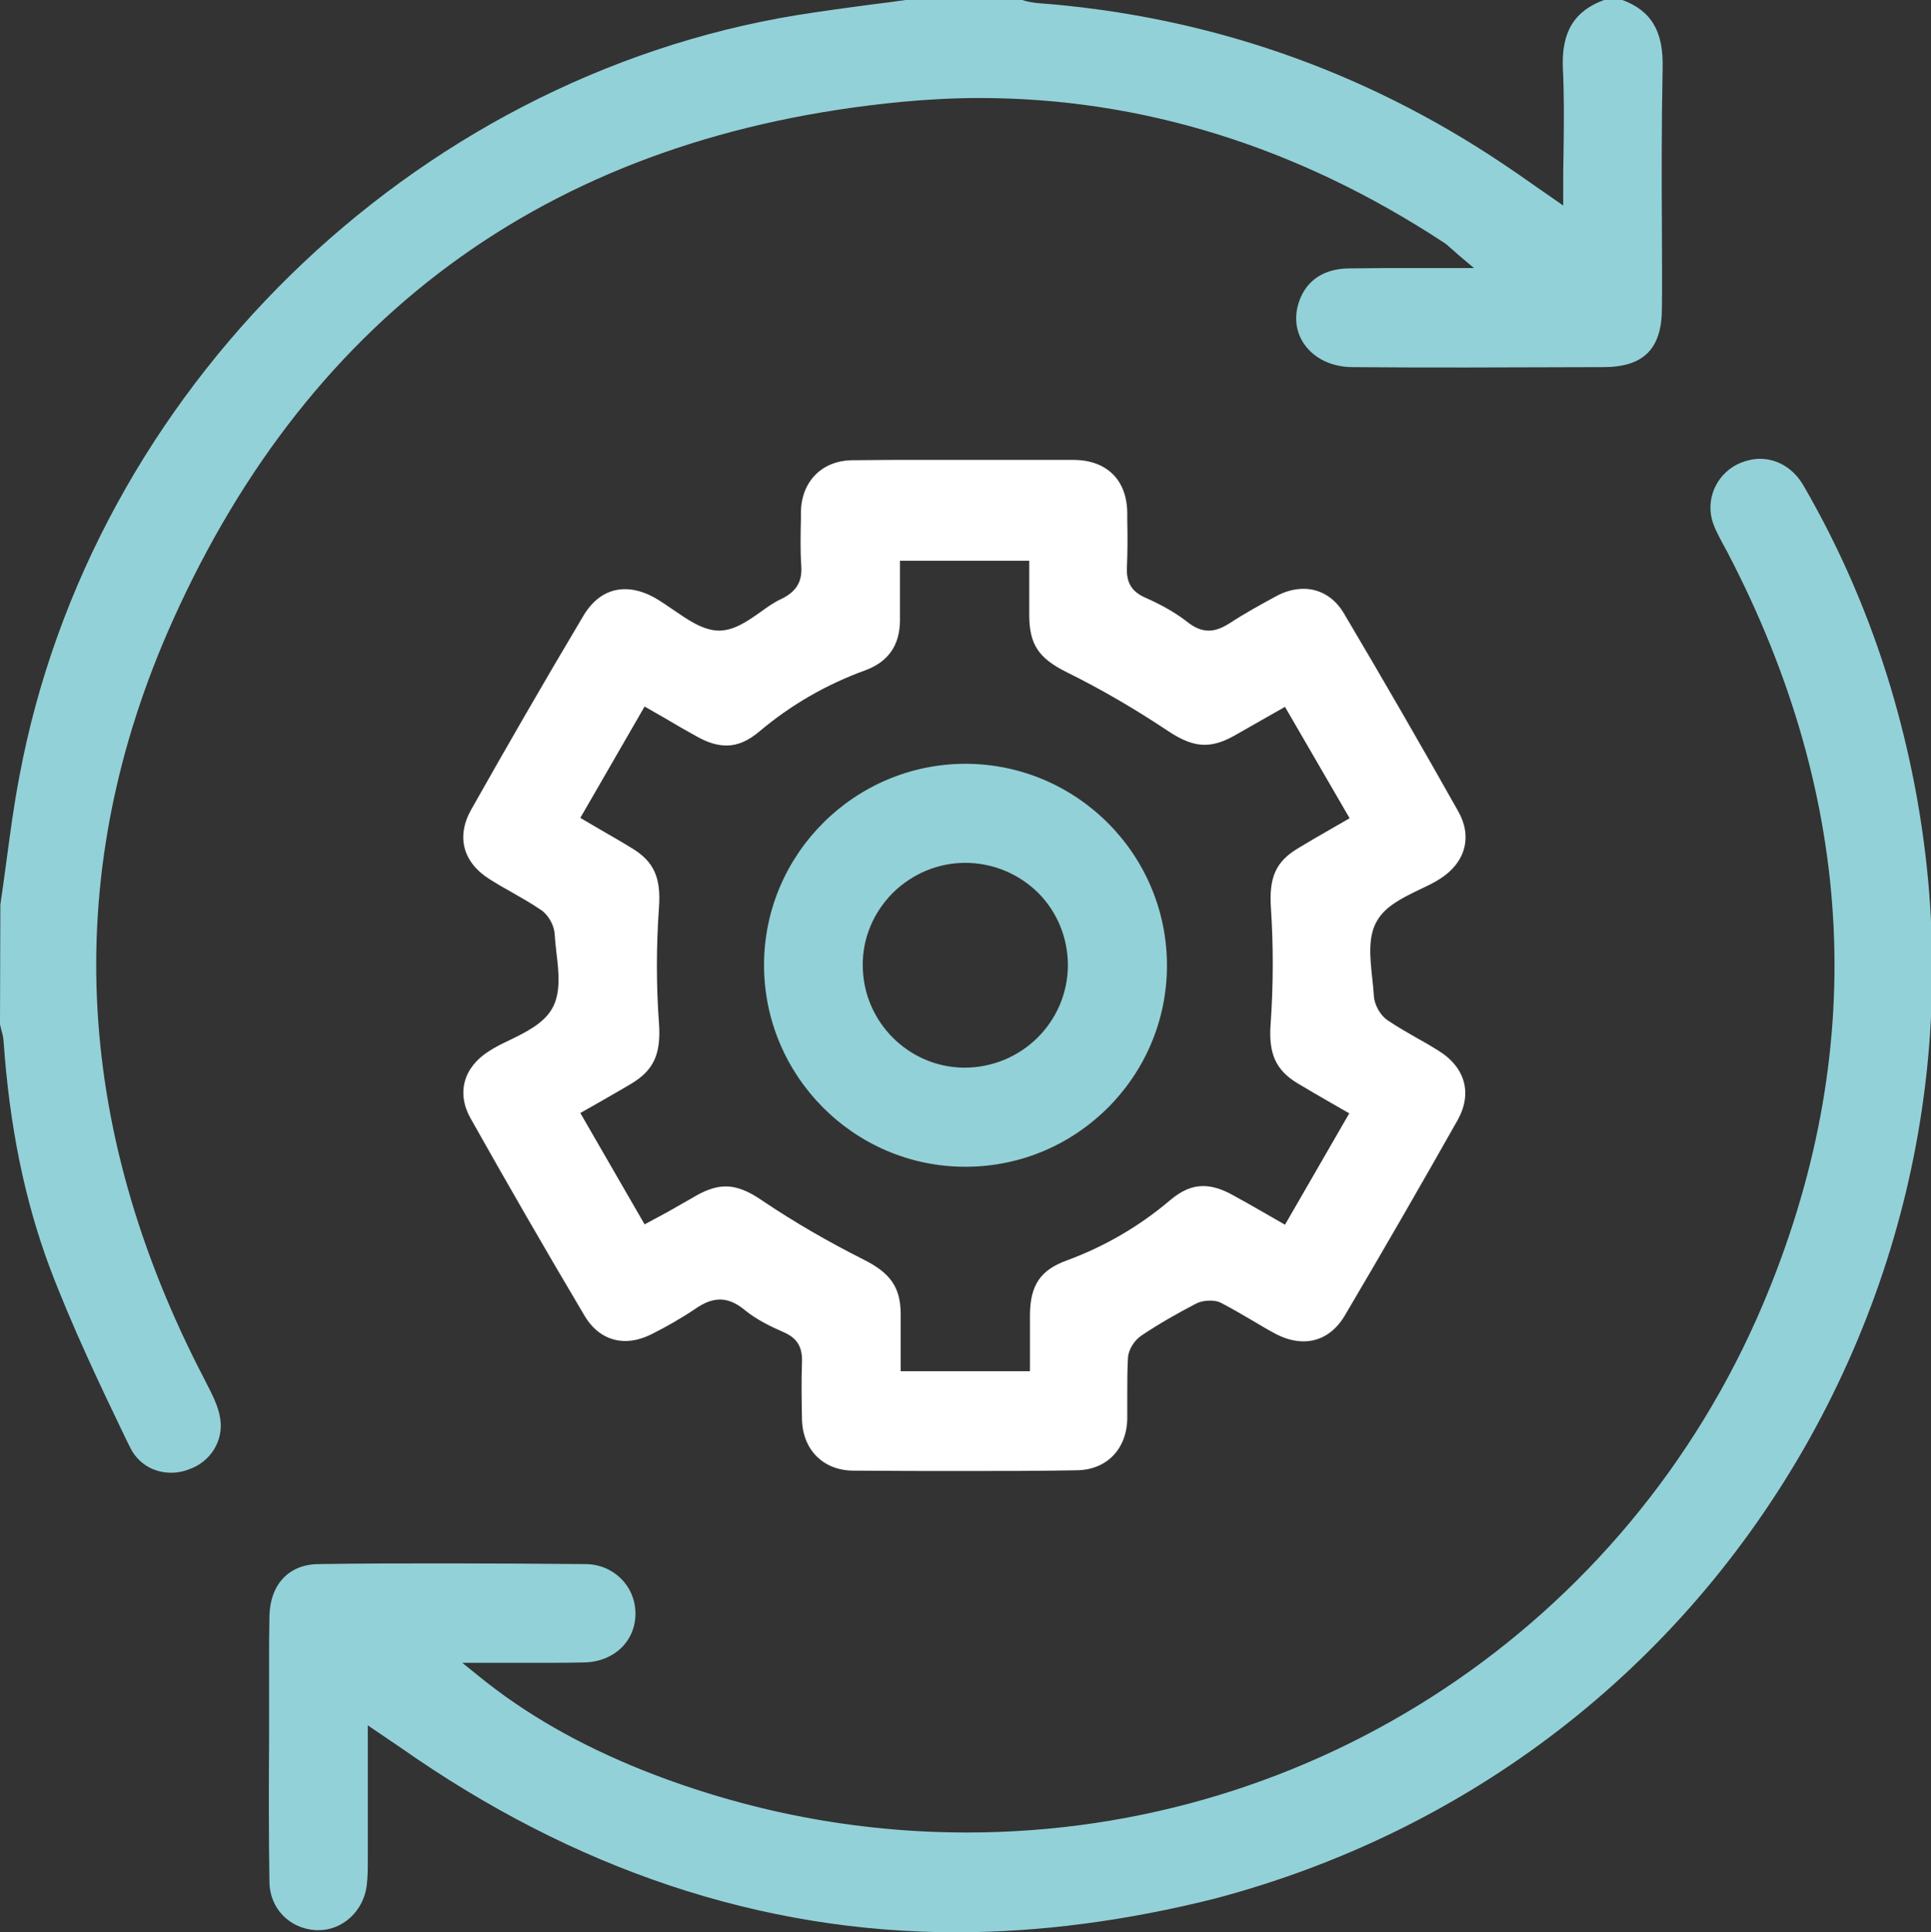
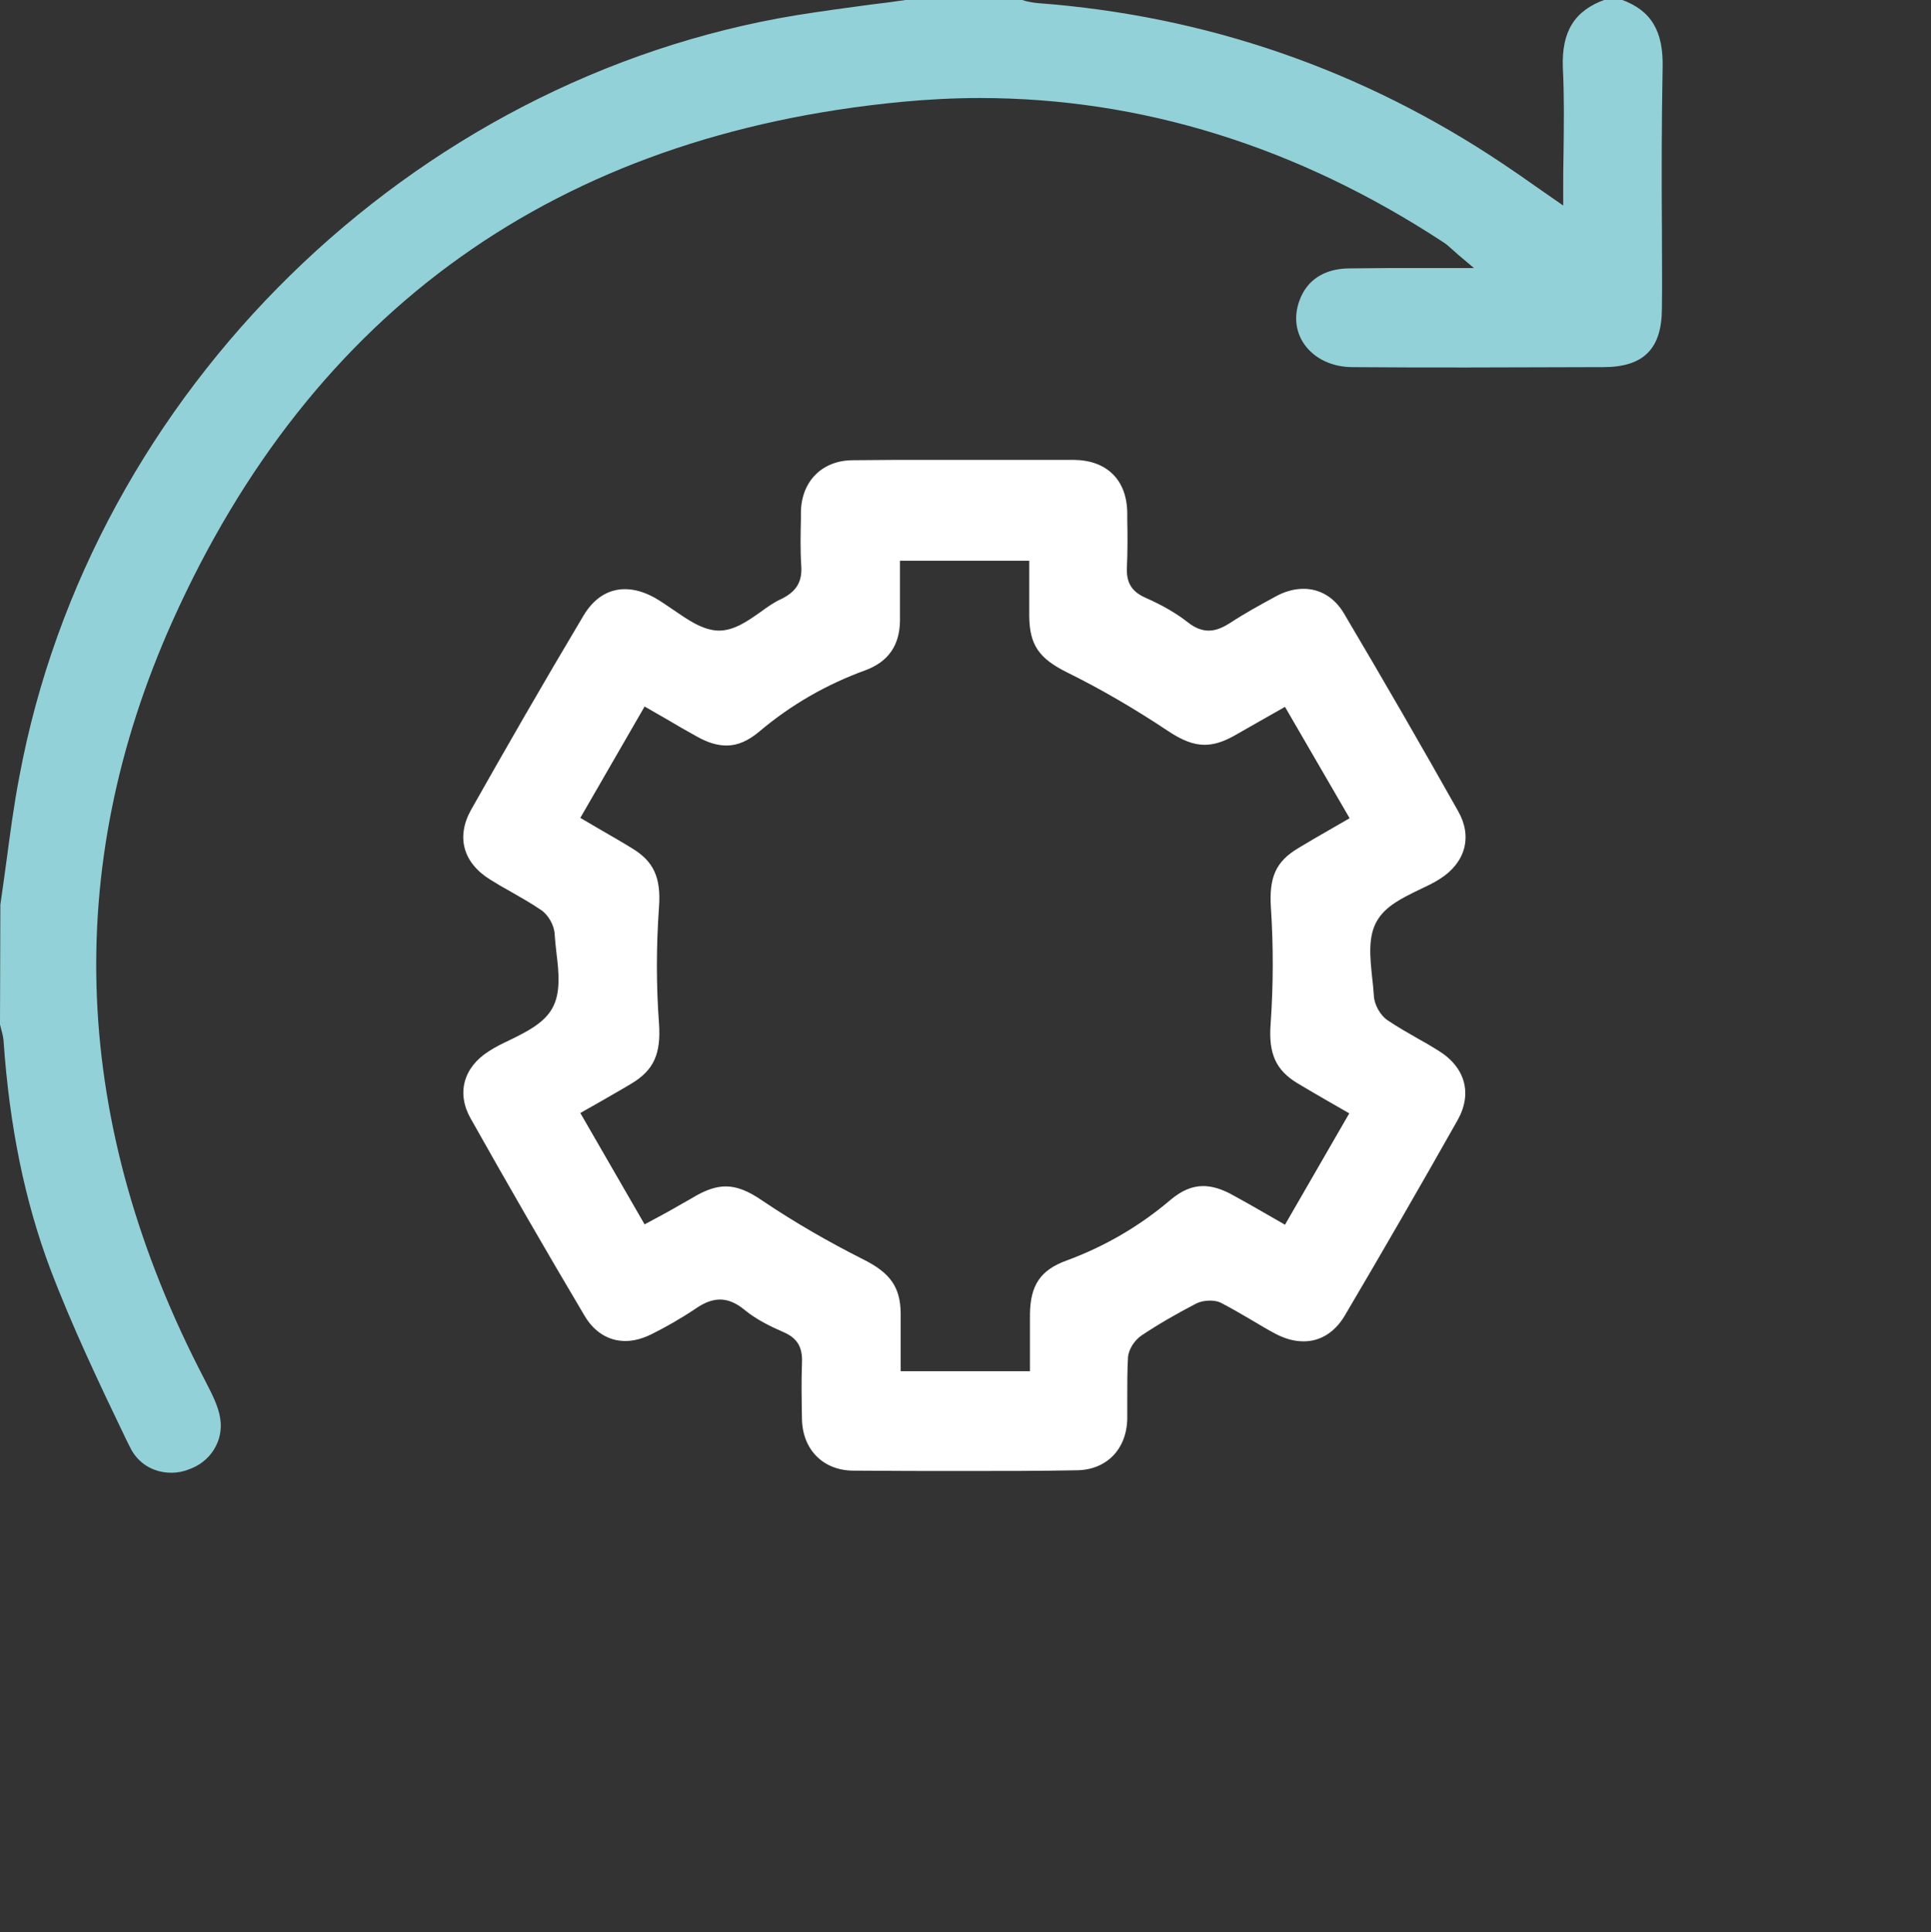
<svg xmlns="http://www.w3.org/2000/svg" version="1.1" id="Layer_1" x="0px" y="0px" viewBox="0 0 54.97 55" style="enable-background:new 0 0 54.97 55;" xml:space="preserve">
  <rect x="0" y="0" width="54.97" height="55" fill="#333333" stroke="none" />
  <style type="text/css">
	.st0{fill:#93D1D8;}
	.st1{fill:#FFFFFF;}
</style>
  <g>
    <g>
      <path class="st0" d="M4.88,41.92c-0.52,0-0.96-0.27-1.18-0.73l-0.11-0.22c-0.76-1.58-1.54-3.22-2.17-4.88    c-0.71-1.9-1.15-4.01-1.32-6.48c-0.01-0.11-0.04-0.22-0.07-0.33L0,29.16l0.01-3.41c0.05-0.36,0.11-0.75,0.16-1.14    c0.11-0.82,0.22-1.67,0.38-2.5C2.59,11.15,11.7,2.23,22.69,0.43c0.7-0.11,1.41-0.21,2.1-0.3c0.33-0.04,0.66-0.08,0.99-0.13l3.32,0    l0.1,0.03c0.12,0.03,0.24,0.05,0.36,0.06c4.77,0.36,9.22,1.89,13.22,4.57c0.3,0.2,0.59,0.4,0.9,0.62l0.82,0.57V5.44    c0-0.38,0-0.75,0.01-1.12c0.01-0.82,0.02-1.6-0.02-2.39c-0.04-1.03,0.33-1.63,1.2-1.94h0.47c0.85,0.31,1.2,0.9,1.17,1.96    c-0.03,1.54-0.03,3.1-0.02,4.61c0,0.74,0.01,1.47,0,2.21c0,1.16-0.52,1.68-1.67,1.68h-0.17c-1.23,0-2.47,0.01-3.7,0.01    c-1.09,0-2.17,0-3.26-0.01c-0.59,0-1.09-0.24-1.38-0.65c-0.25-0.36-0.3-0.8-0.14-1.24c0.21-0.59,0.71-0.91,1.4-0.92    c0.37,0,0.74-0.01,1.12-0.01l2.45,0l-0.45-0.38l-0.18-0.16c-0.1-0.09-0.17-0.15-0.25-0.2c-4.15-2.72-8.59-4.1-13.19-4.1    c-0.74,0-1.49,0.04-2.23,0.11C15.88,3.84,8.89,8.81,4.91,17.68c-3.17,7.07-2.87,14.33,0.91,21.58l0.03,0.06    c0.18,0.35,0.37,0.71,0.42,1.06c0.1,0.63-0.28,1.24-0.91,1.45C5.21,41.89,5.04,41.92,4.88,41.92z" />
    </g>
    <g>
      <path class="st1" d="M27.49,41.87c-1.06,0-2.13,0-3.19-0.01c-0.86,0-1.45-0.59-1.47-1.46c-0.01-0.55-0.02-1.09,0-1.61    c0.02-0.44-0.13-0.7-0.52-0.87c-0.37-0.16-0.78-0.36-1.12-0.64c-0.23-0.19-0.46-0.29-0.69-0.29c-0.22,0-0.44,0.08-0.7,0.26    c-0.43,0.29-0.88,0.54-1.24,0.72c-0.26,0.13-0.51,0.2-0.76,0.2c-0.48,0-0.89-0.26-1.16-0.72c-1.11-1.87-2.2-3.76-3.24-5.61    c-0.41-0.72-0.21-1.46,0.52-1.92c0.18-0.12,0.39-0.22,0.6-0.32c0.47-0.23,0.95-0.47,1.19-0.88c0.26-0.44,0.2-1.03,0.13-1.6    c-0.02-0.18-0.04-0.36-0.05-0.52c-0.01-0.26-0.18-0.56-0.39-0.7c-0.28-0.19-0.58-0.36-0.86-0.52c-0.2-0.11-0.39-0.22-0.58-0.34    c-0.78-0.48-0.98-1.22-0.55-1.99c1-1.77,2.04-3.58,3.19-5.51c0.3-0.51,0.71-0.77,1.19-0.77c0.27,0,0.55,0.08,0.84,0.24    c0.18,0.1,0.36,0.23,0.54,0.35c0.41,0.28,0.83,0.58,1.29,0.59c0,0,0,0,0,0c0.44,0,0.82-0.27,1.19-0.53    c0.19-0.14,0.39-0.28,0.59-0.37c0.43-0.21,0.6-0.49,0.57-0.94c-0.03-0.45-0.02-0.91-0.01-1.35l0-0.2c0.02-0.86,0.6-1.45,1.46-1.46    c0.42,0,0.84-0.01,1.25-0.01l1.93,0l1.93,0c0.4,0,0.8,0,1.2,0c0.94,0.01,1.51,0.57,1.52,1.51l0,0.2c0.01,0.44,0.01,0.9-0.01,1.35    c-0.02,0.44,0.14,0.69,0.52,0.86c0.5,0.22,0.89,0.45,1.21,0.7c0.2,0.16,0.4,0.24,0.6,0.24c0.24,0,0.45-0.12,0.61-0.22    c0.41-0.27,0.85-0.51,1.29-0.75c0.27-0.15,0.54-0.22,0.8-0.22c0.47,0,0.89,0.25,1.16,0.72c1.12,1.89,2.21,3.78,3.24,5.61    c0.41,0.72,0.21,1.46-0.51,1.92c-0.18,0.12-0.4,0.22-0.61,0.32c-0.47,0.23-0.95,0.46-1.19,0.88c-0.26,0.44-0.2,1.03-0.14,1.6    c0.02,0.18,0.04,0.36,0.05,0.53c0.01,0.25,0.18,0.56,0.39,0.7c0.28,0.19,0.58,0.36,0.86,0.52c0.2,0.11,0.39,0.22,0.58,0.34    c0.78,0.48,0.98,1.23,0.55,1.99c-1.05,1.86-2.13,3.73-3.21,5.56c-0.28,0.47-0.69,0.73-1.17,0.73c-0.26,0-0.52-0.07-0.79-0.21    c-0.23-0.12-0.46-0.26-0.68-0.39c-0.29-0.17-0.58-0.34-0.87-0.49c-0.11-0.06-0.24-0.07-0.33-0.07c-0.14,0-0.28,0.03-0.38,0.08    c-0.56,0.29-1.08,0.59-1.56,0.91c-0.21,0.14-0.38,0.41-0.39,0.64c-0.02,0.36-0.02,0.72-0.02,1.08c0,0.22,0,0.44,0,0.66    c-0.02,0.87-0.6,1.46-1.46,1.46C29.61,41.87,28.55,41.87,27.49,41.87z M20.66,33.77c0.31,0,0.63,0.12,1.05,0.41    c0.92,0.62,1.88,1.17,2.85,1.66c0.79,0.39,1.07,0.8,1.08,1.54c0,0.33,0,0.66,0,0.98l0,0.67h3.68l0-0.66c0-0.33,0-0.65,0-0.96    c0.01-0.83,0.3-1.26,1.04-1.53c1.09-0.4,2.08-0.98,2.94-1.71c0.33-0.28,0.63-0.41,0.95-0.41c0.25,0,0.53,0.08,0.85,0.26    c0.29,0.16,0.58,0.32,0.87,0.49l0.61,0.35l1.83-3.17l-0.61-0.35c-0.3-0.17-0.58-0.34-0.87-0.51c-0.61-0.37-0.82-0.84-0.76-1.67    c0.08-1.13,0.08-2.24,0.01-3.31c-0.06-0.88,0.14-1.33,0.78-1.71c0.28-0.17,0.57-0.34,0.87-0.51l0.59-0.34l-1.84-3.17l-0.6,0.34    c-0.3,0.17-0.58,0.33-0.86,0.49c-0.31,0.17-0.57,0.25-0.83,0.25c-0.31,0-0.63-0.12-1.05-0.4c-0.93-0.62-1.89-1.18-2.86-1.66    c-0.81-0.4-1.07-0.79-1.08-1.6c0-0.32,0-0.63,0-0.95l0-0.63h-3.68l0,0.7c0,0.35,0,0.68,0,1.01c-0.01,0.71-0.34,1.17-0.99,1.41    c-1.1,0.4-2.11,0.98-3,1.73c-0.33,0.28-0.63,0.41-0.95,0.41c-0.26,0-0.53-0.08-0.85-0.26c-0.29-0.16-0.57-0.32-0.87-0.5    l-0.61-0.35l-1.83,3.17l0.58,0.34c0.31,0.18,0.61,0.35,0.9,0.53c0.61,0.37,0.82,0.83,0.76,1.67c-0.08,1.12-0.08,2.24,0,3.31    c0.06,0.87-0.15,1.33-0.78,1.71c-0.28,0.17-0.57,0.33-0.86,0.5l-0.6,0.34l1.83,3.17L19,34.5c0.29-0.17,0.57-0.32,0.84-0.48    C20.15,33.85,20.41,33.77,20.66,33.77z" />
    </g>
    <g>
-       <path class="st0" d="M27.22,55c-5.55,0-10.88-1.78-15.85-5.28c-0.11-0.07-0.56-0.38-0.56-0.38l-0.34-0.23l0,1.3    c0,0.78,0,1.52,0,2.26l0,0.23c0,0.27,0,0.52-0.03,0.77c-0.09,0.72-0.68,1.27-1.37,1.27l-0.07,0c-0.76-0.04-1.32-0.62-1.33-1.37    c-0.02-1.33-0.02-2.66-0.01-3.99l0-1.58l0-0.57c0-0.48,0-0.95,0.01-1.43c0.02-0.9,0.55-1.47,1.39-1.48    c1.25-0.02,2.5-0.02,3.75-0.02c1.29,0,2.58,0.01,3.87,0.02c0.79,0.01,1.41,0.63,1.41,1.41c0,0.79-0.62,1.38-1.48,1.39    c-0.37,0.01-0.74,0.01-1.11,0.01l-2.34,0l0.47,0.38c1.33,1.08,2.87,1.96,4.7,2.69c2.96,1.17,6.05,1.76,9.2,1.76    c9.89,0,18.78-5.9,22.65-15.02c3.03-7.14,2.69-14.36-1.02-21.45l-0.11-0.2c-0.13-0.25-0.26-0.48-0.32-0.72    c-0.16-0.66,0.19-1.34,0.83-1.6c0.18-0.07,0.36-0.11,0.54-0.11c0.51,0,0.96,0.28,1.24,0.76c1.05,1.81,1.88,3.74,2.48,5.74    c2.17,7.26,1.34,14.87-2.33,21.43c-3.65,6.5-9.65,11.13-16.9,13.05C32.08,54.67,29.61,55,27.22,55z" />
-     </g>
+       </g>
    <g>
-       <path class="st0" d="M27.46,33.21c-3.16-0.01-5.72-2.6-5.71-5.76c0.01-3.15,2.59-5.71,5.74-5.71c3.18,0.01,5.74,2.6,5.73,5.76    c-0.01,3.15-2.58,5.71-5.73,5.71H27.46z M27.48,24.56c-0.78,0-1.51,0.31-2.07,0.86c-0.55,0.56-0.86,1.29-0.85,2.07    c0.01,1.59,1.3,2.89,2.89,2.9c1.63,0,2.94-1.3,2.95-2.91c0-0.78-0.3-1.52-0.85-2.07C29,24.87,28.26,24.56,27.48,24.56L27.48,24.56    z" />
-     </g>
+       </g>
  </g>
</svg>